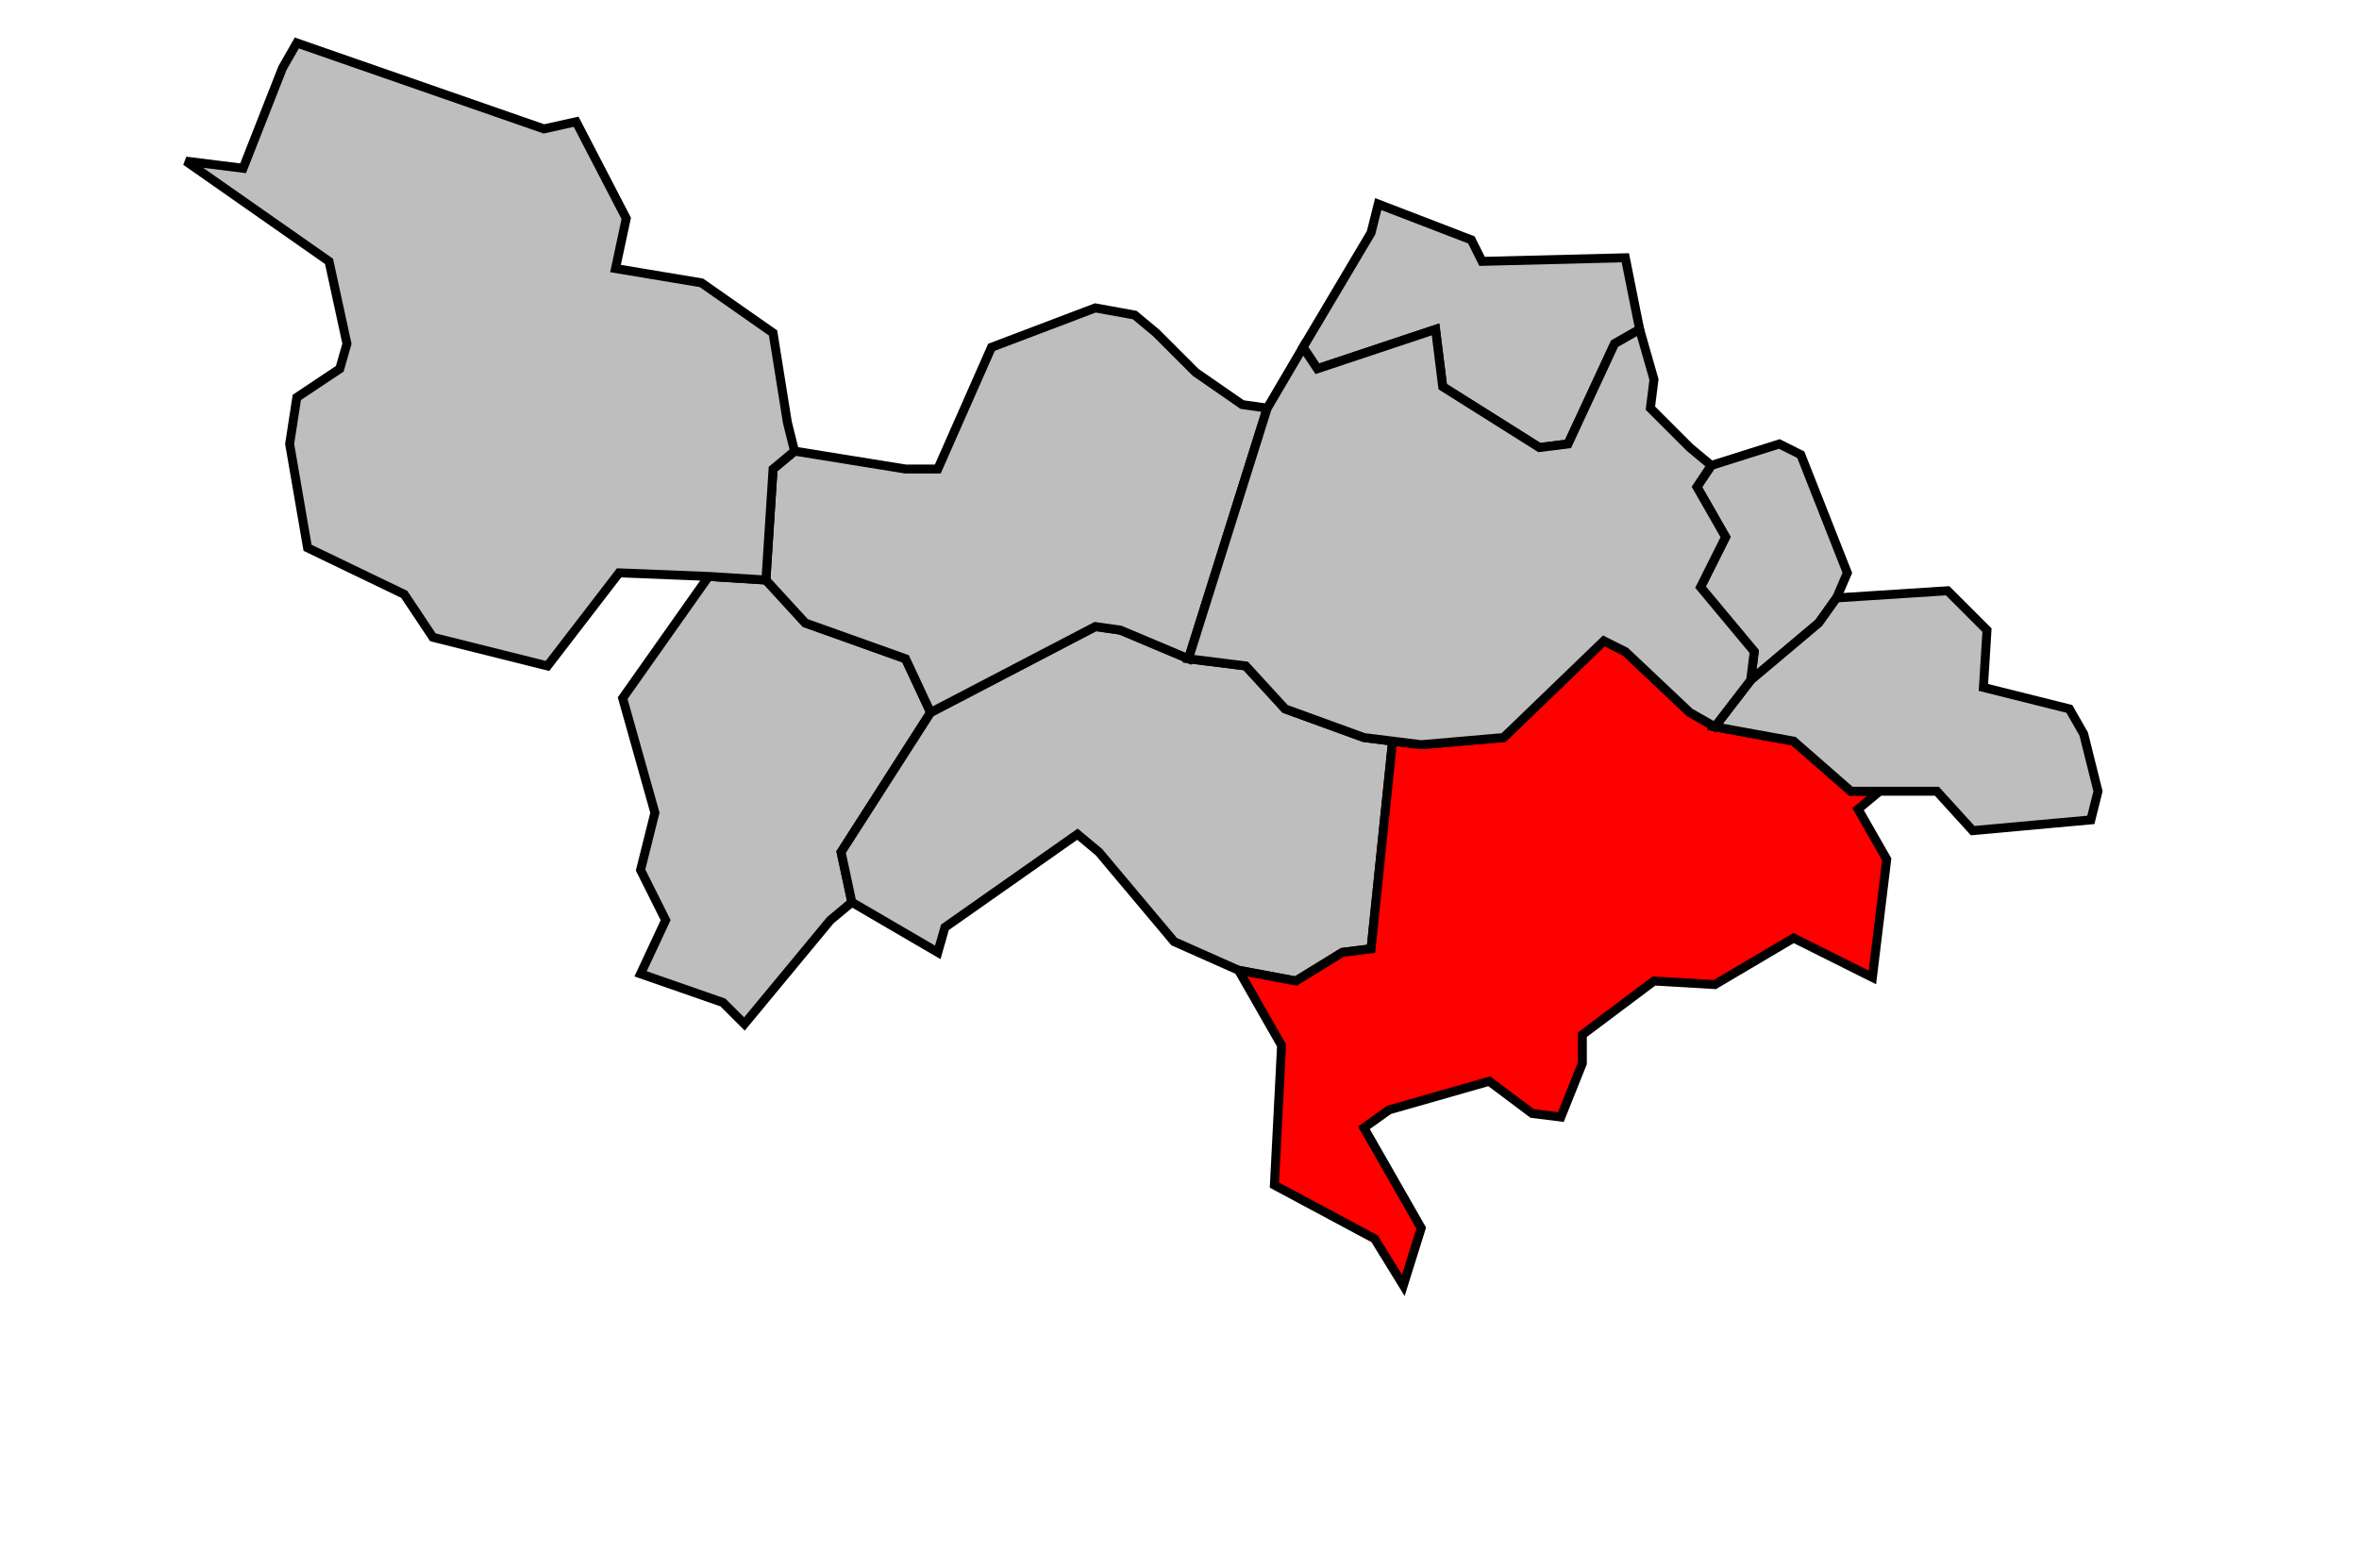
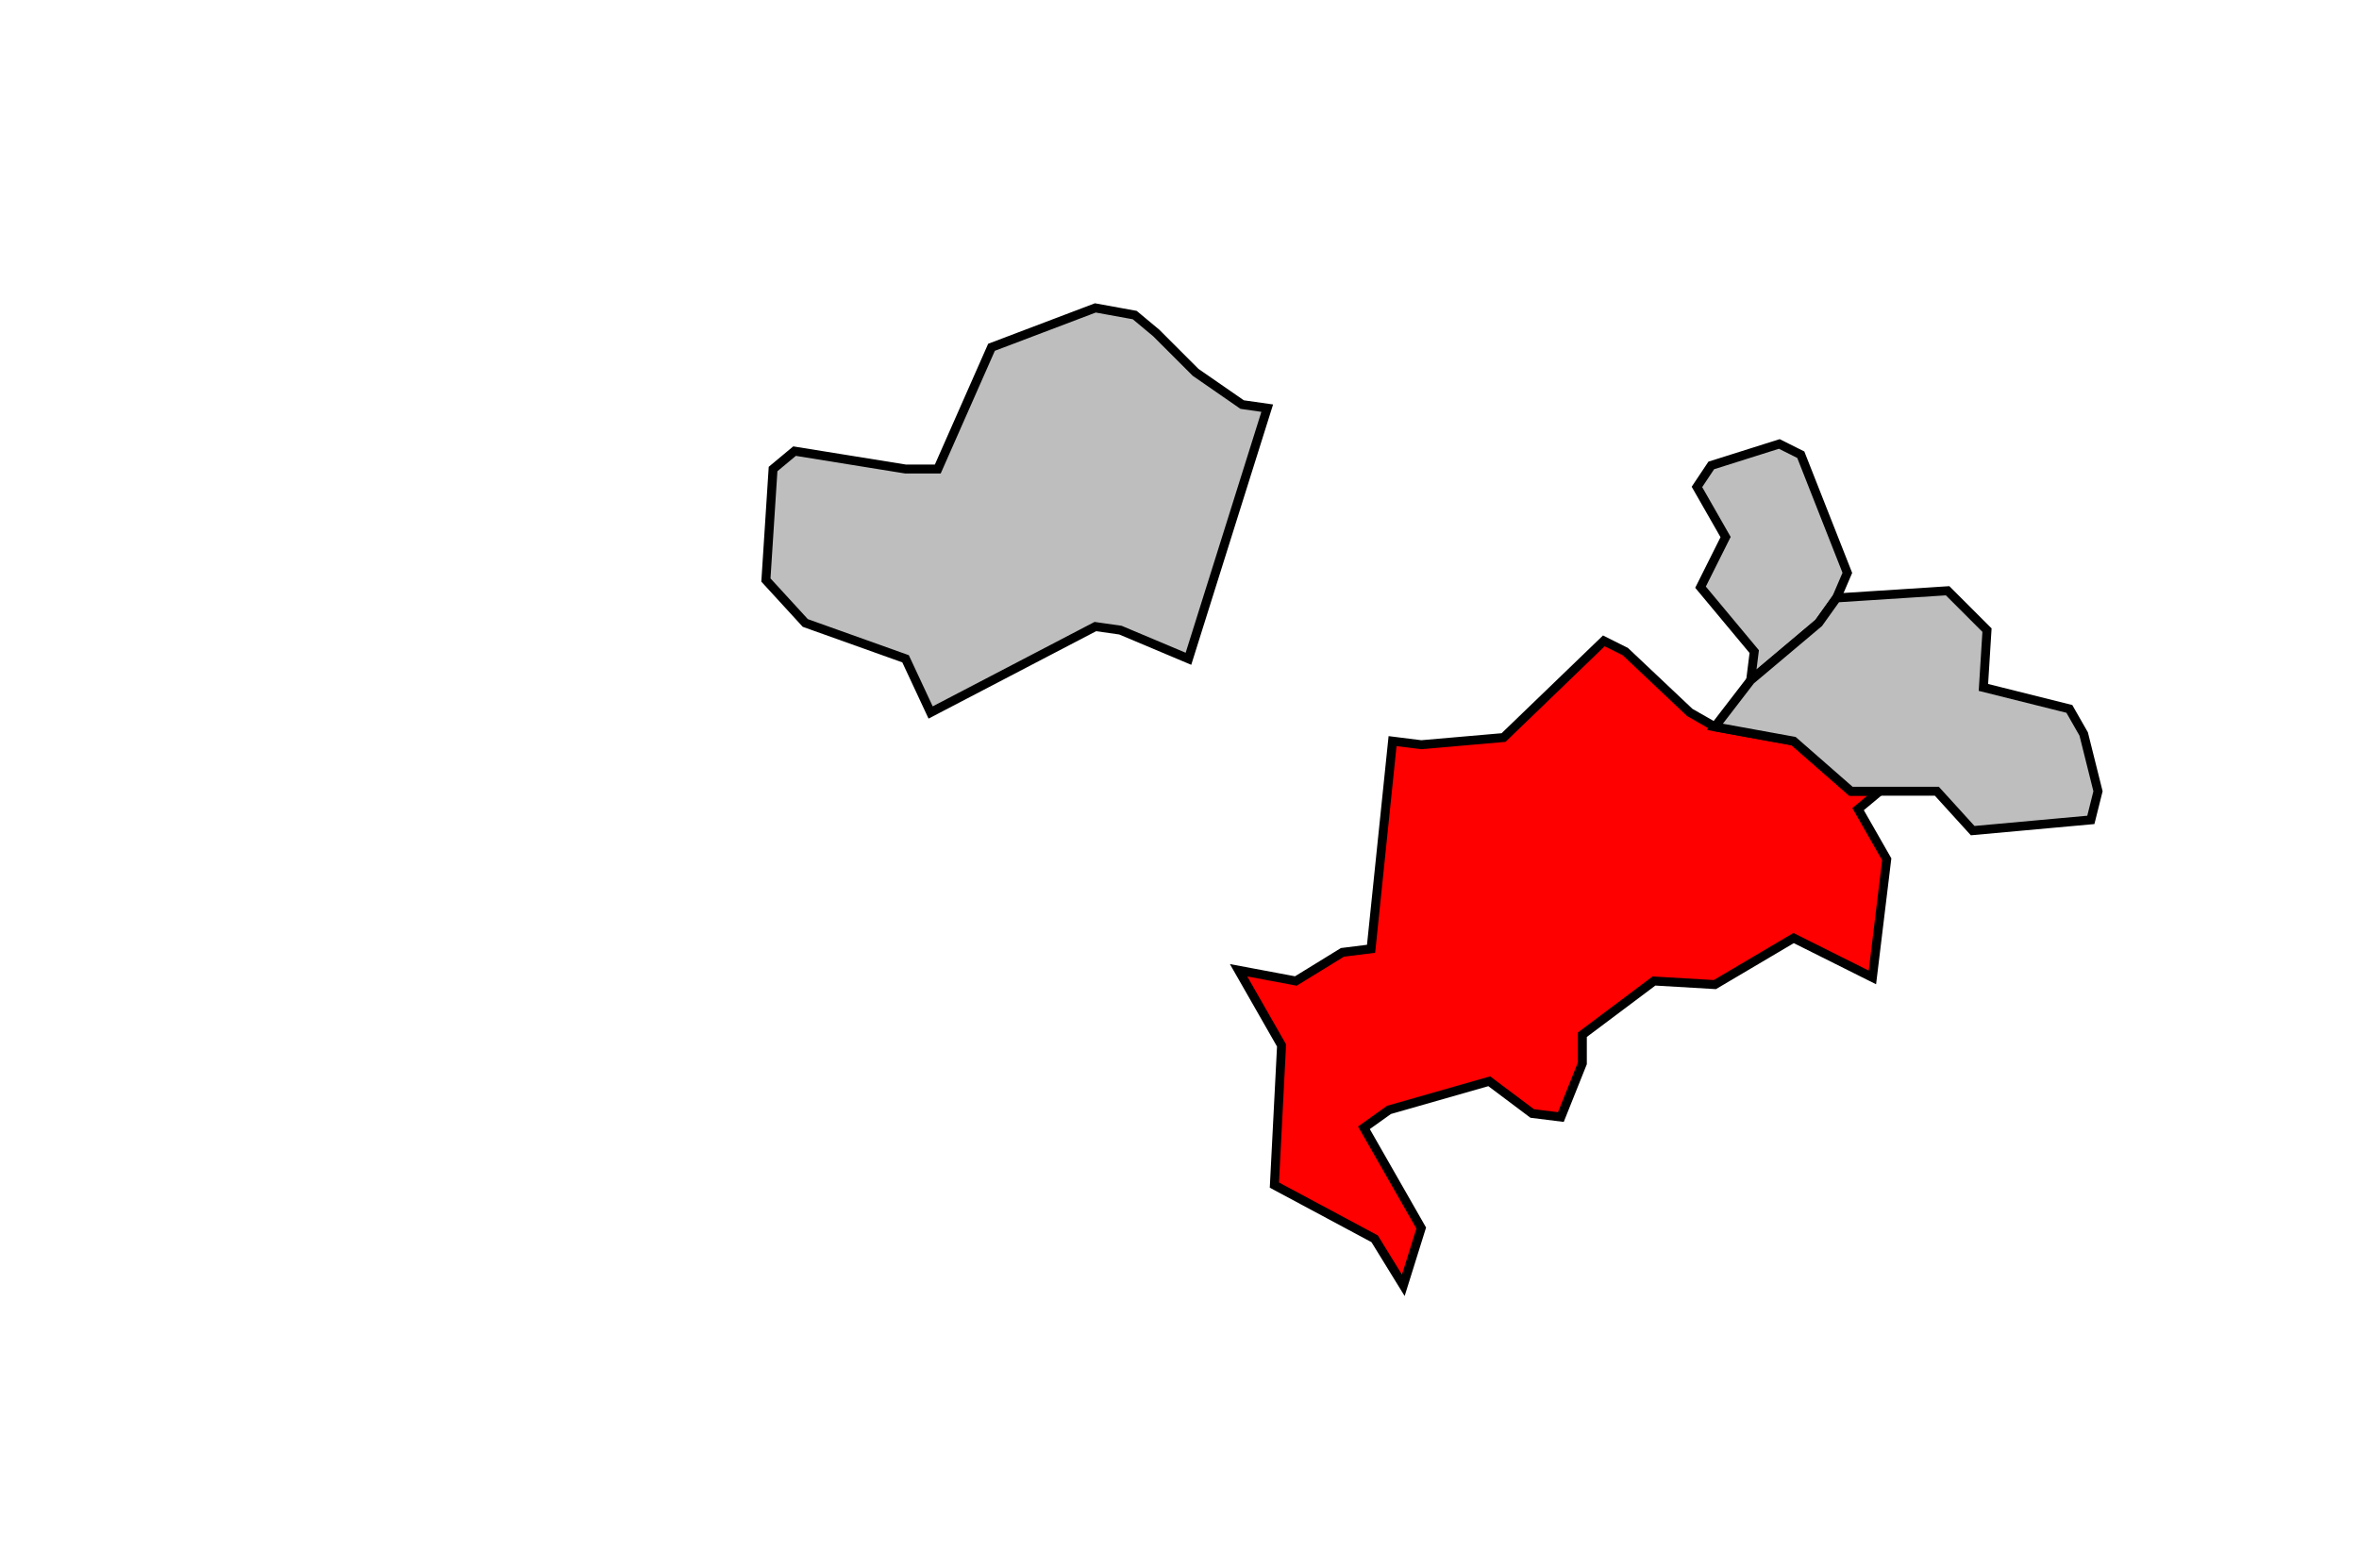
<svg xmlns="http://www.w3.org/2000/svg" width="558px" height="371px" viewBox="21 67 579 438" preserveAspectRatio="xMidYMid meet" version="1.1">
-   <polygon points="179, 228 195, 229 206, 241 234, 251 241, 266 216, 305 219, 319 213, 324 189, 353 183, 347 160, 339 167, 324 160, 310 164, 294 155, 262 179, 228 " style="opacity:1;fill:#bebebe;fill-opacity:1;stroke:#000000;stroke-width:2.5;stroke-miterlimit:4;stroke-dasharray:none;stroke-opacity:1" />
-   <polygon points="241, 266 287, 242 294, 243 313, 251 329, 253 340, 265 362, 273 370, 274 364, 332 356, 333 343, 341 327, 338 309, 330 288, 305 282, 300 245, 326 243, 333 219, 319 216, 305 241, 266 " style="opacity:1;fill:#bebebe;fill-opacity:1;stroke:#000000;stroke-width:2.5;stroke-miterlimit:4;stroke-dasharray:none;stroke-opacity:1" />
  <polygon points="327, 338 343, 341 356, 333 364, 332 370, 274 378, 275 401, 273 429, 246 435, 249 453, 266 460, 270 482, 274 498, 288 506, 288 500, 293 508, 307 504, 340 482, 329 460, 342 443, 341 423, 356 423, 364 417, 379 409, 378 397, 369 369, 377 362, 382 378, 410 373, 426 365, 413 337, 398 339, 359 327, 338 " style="opacity:1;fill:#ff0000;fill-opacity:1;stroke:#000000;stroke-width:2.5;stroke-miterlimit:4;stroke-dasharray:none;stroke-opacity:1" />
  <polygon points="459, 197 478, 191 484, 194 497, 227 494, 234 489, 241 470, 257 471, 249 456, 231 463, 217 455, 203 459, 197 " style="opacity:1;fill:#bebebe;fill-opacity:1;stroke:#000000;stroke-width:2.5;stroke-miterlimit:4;stroke-dasharray:none;stroke-opacity:1" />
-   <polygon points="345, 164 364, 132 366, 124 392, 134 395, 140 435, 139 439, 159 432, 163 419, 191 411, 192 384, 175 382, 159 349, 170 345, 164 " style="opacity:1;fill:#bebebe;fill-opacity:1;stroke:#000000;stroke-width:2.5;stroke-miterlimit:4;stroke-dasharray:none;stroke-opacity:1" />
  <polygon points="195, 229 197, 198 203, 193 234, 198 243, 198 258, 164 287, 153 298, 155 304, 160 315, 171 328, 180 335, 181 313, 251 294, 243 287, 242 241, 266 234, 251 206, 241 195, 229 " style="opacity:1;fill:#bebebe;fill-opacity:1;stroke:#000000;stroke-width:2.5;stroke-miterlimit:4;stroke-dasharray:none;stroke-opacity:1" />
  <polygon points="460, 270 470, 257 489, 241 494, 234 525, 232 536, 243 535, 259 559, 265 563, 272 567, 288 565, 296 532, 299 522, 288 506, 288 498, 288 482, 274 460, 270 " style="opacity:1;fill:#bebebe;fill-opacity:1;stroke:#000000;stroke-width:2.5;stroke-miterlimit:4;stroke-dasharray:none;stroke-opacity:1" />
-   <polygon points="64, 79 133, 103 142, 101 156, 128 153, 142 177, 146 197, 160 201, 185 203, 193 197, 198 195, 229 179, 228 154, 227 134, 253 102, 245 94, 233 67, 220 62, 191 64, 178 76, 170 78, 163 73, 140 33, 112 49, 114 60, 86 64, 79 " style="opacity:1;fill:#bebebe;fill-opacity:1;stroke:#000000;stroke-width:2.5;stroke-miterlimit:4;stroke-dasharray:none;stroke-opacity:1" />
-   <polygon points="313, 251 335, 181 345, 164 349, 170 382, 159 384, 175 411, 192 419, 191 432, 163 439, 159 443, 173 442, 181 453, 192 459, 197 455, 203 463, 217 456, 231 471, 249 470, 257 460, 270 453, 266 435, 249 429, 246 401, 273 378, 275 370, 274 362, 273 340, 265 329, 253 313, 251 " style="opacity:1;fill:#bebebe;fill-opacity:1;stroke:#000000;stroke-width:2.5;stroke-miterlimit:4;stroke-dasharray:none;stroke-opacity:1" />
</svg>